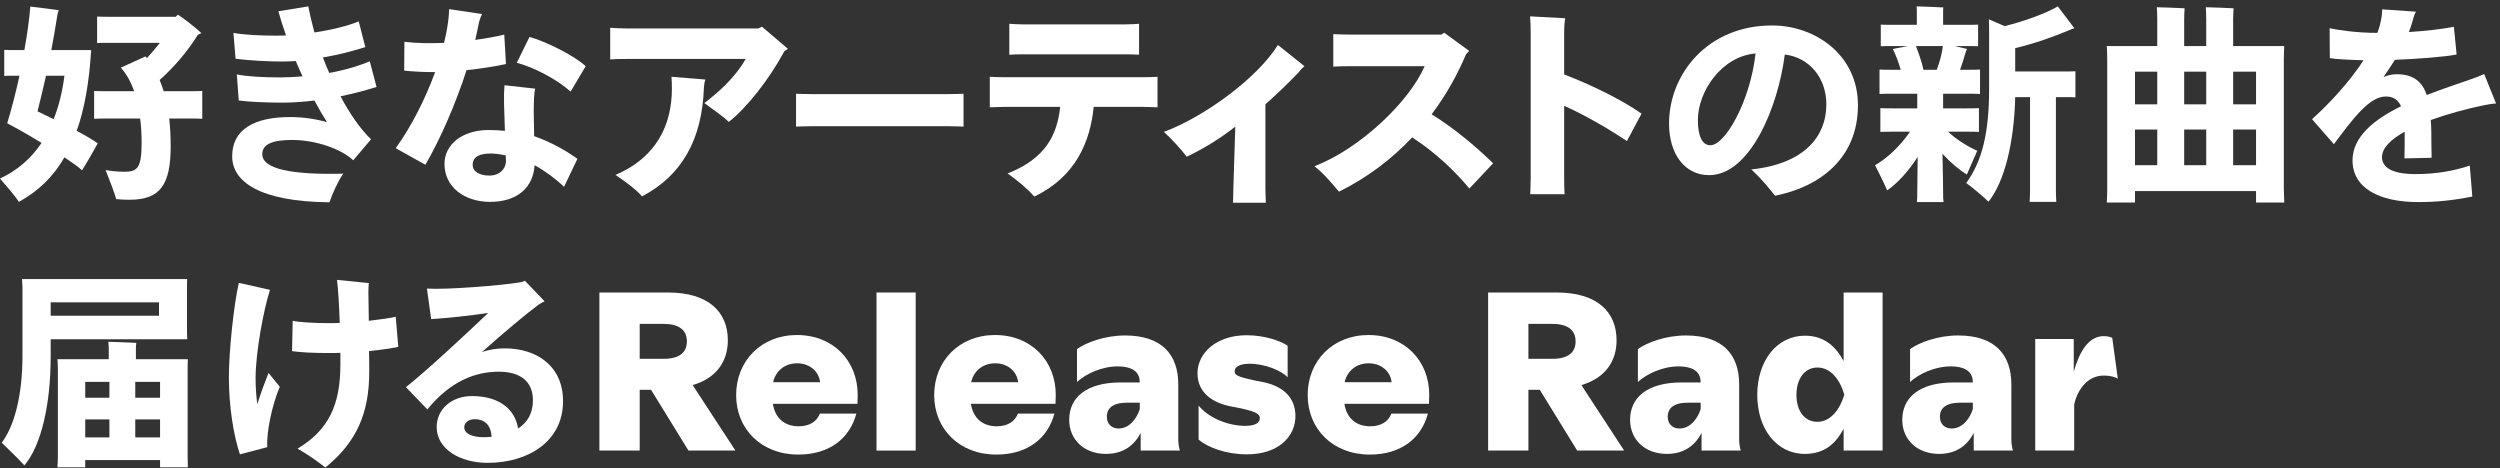
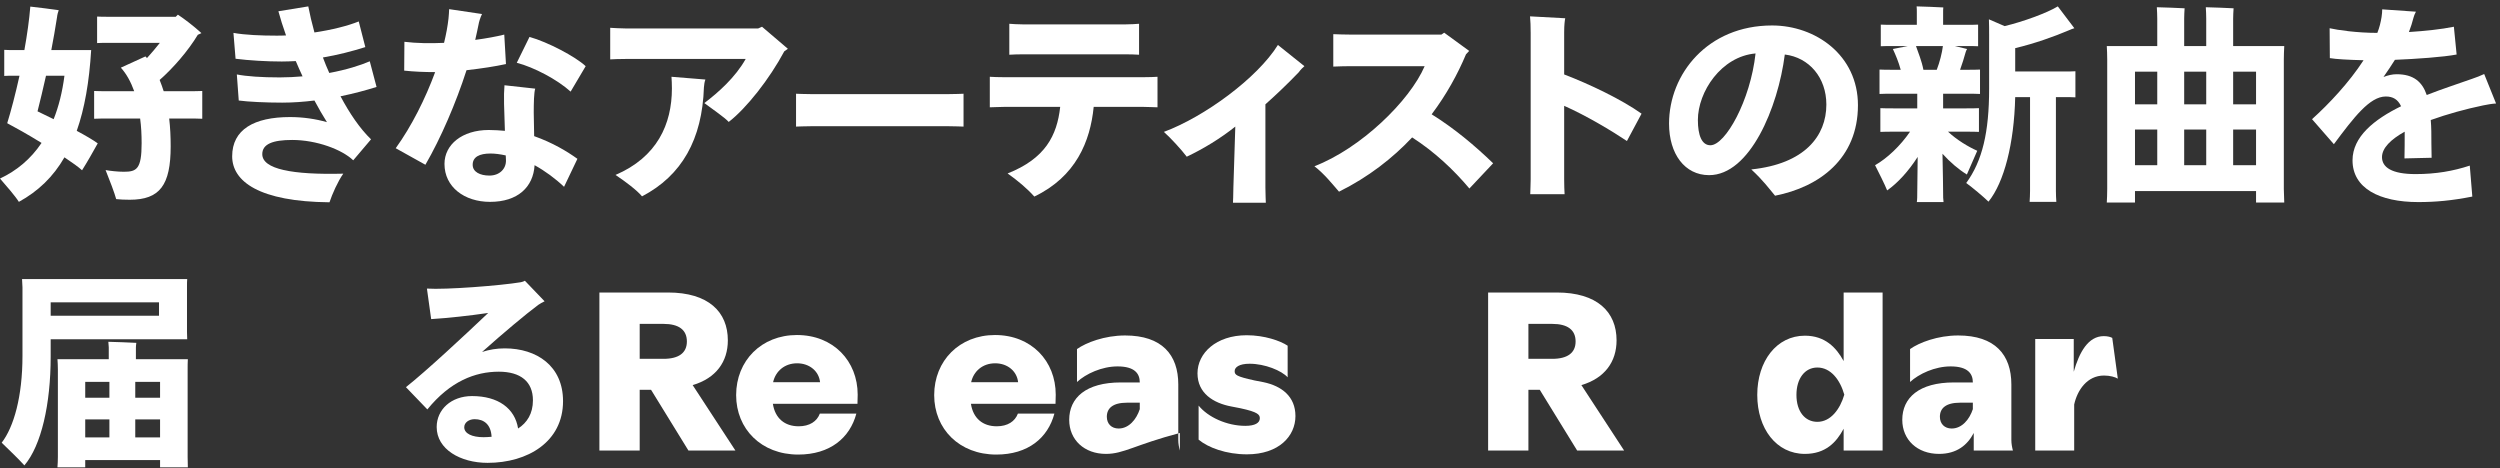
<svg xmlns="http://www.w3.org/2000/svg" width="283" height="53" viewBox="0 0 283 53" fill="none">
  <rect x="0" y="0" width="283" height="53" fill="#333333" stroke="none" />
  <path d="M230.388 51.003V38.378H234.748V42.082C235.378 39.865 236.386 38.05 238.15 38.05C238.603 38.05 238.931 38.151 239.107 38.252L239.737 42.864C239.46 42.687 238.855 42.511 238.175 42.511C236.26 42.511 235.151 44.174 234.798 45.787V51.003H230.388Z" fill="white" />
  <path d="M219.496 51.381C217.051 51.381 215.338 49.793 215.338 47.525C215.338 45.031 217.228 43.292 221.184 43.292H223.326C223.326 42.284 222.746 41.477 220.806 41.477C219.042 41.477 217.228 42.309 216.22 43.241V39.512C217.253 38.781 219.344 37.975 221.663 37.975C225.846 37.975 227.686 40.167 227.686 43.519V49.793C227.686 50.222 227.761 50.625 227.862 51.003H223.427V49.012C222.721 50.373 221.512 51.381 219.496 51.381ZM220.932 48.508C222.091 48.508 222.948 47.475 223.326 46.316V45.585H221.864C220.277 45.585 219.596 46.215 219.596 47.173C219.596 47.979 220.126 48.508 220.932 48.508Z" fill="white" />
  <path d="M204.315 51.381C201.089 51.381 198.922 48.533 198.922 44.703C198.922 40.872 201.115 38 204.315 38C206.583 38 207.868 39.335 208.7 40.872V33.111H213.11V51.003H208.7V48.533C207.868 50.096 206.633 51.381 204.315 51.381ZM205.726 47.752C207.238 47.752 208.297 46.316 208.775 44.678C208.297 42.989 207.238 41.603 205.726 41.603C204.315 41.603 203.357 42.838 203.357 44.703C203.357 46.568 204.315 47.752 205.726 47.752Z" fill="white" />
-   <path d="M188.685 51.381C186.24 51.381 184.527 49.793 184.527 47.525C184.527 45.031 186.417 43.292 190.373 43.292H192.515C192.515 42.284 191.935 41.477 189.995 41.477C188.231 41.477 186.417 42.309 185.409 43.241V39.512C186.442 38.781 188.533 37.975 190.852 37.975C195.035 37.975 196.875 40.167 196.875 43.519V49.793C196.875 50.222 196.95 50.625 197.051 51.003H192.616V49.012C191.91 50.373 190.701 51.381 188.685 51.381ZM190.121 48.508C191.28 48.508 192.137 47.475 192.515 46.316V45.585H191.053C189.466 45.585 188.785 46.215 188.785 47.173C188.785 47.979 189.315 48.508 190.121 48.508Z" fill="white" />
  <path d="M168.455 51.003V33.111H176.216C180.803 33.111 182.995 35.303 182.995 38.529C182.995 40.948 181.659 42.813 179.013 43.594L183.852 51.003H178.535L174.301 44.123H173.016V51.003H168.455ZM175.712 40.62C177.451 40.62 178.358 39.94 178.358 38.655C178.358 37.344 177.451 36.664 175.712 36.664H173.016V40.62H175.712Z" fill="white" />
-   <path d="M155.059 51.457C150.876 51.457 148.029 48.559 148.029 44.728C148.029 40.822 150.901 37.924 154.908 37.924C159.041 37.924 161.788 40.873 161.788 44.678L161.763 45.711H152.187C152.439 47.349 153.522 48.256 155.11 48.256C156.345 48.256 157.176 47.702 157.504 46.82H161.637C160.906 49.567 158.663 51.457 155.059 51.457ZM152.212 43.267H157.529C157.403 42.032 156.345 41.125 154.933 41.125C153.497 41.125 152.489 42.032 152.212 43.267Z" fill="white" />
  <path d="M141.15 51.431C138.807 51.431 136.766 50.675 135.682 49.768V45.912C136.74 47.223 138.882 48.206 140.974 48.206C142.058 48.206 142.612 47.878 142.612 47.349C142.612 46.946 142.41 46.643 140.42 46.215L139.386 46.013C137.37 45.635 135.556 44.526 135.556 42.258C135.556 39.99 137.648 37.949 141.125 37.949C143.141 37.949 144.93 38.579 145.762 39.134V42.712C145.082 41.956 143.191 41.175 141.453 41.175C140.268 41.175 139.764 41.578 139.764 42.006C139.764 42.435 139.941 42.611 142.007 43.065L143.04 43.266C145.081 43.695 146.644 44.879 146.644 47.097C146.644 49.365 144.779 51.431 141.15 51.431Z" fill="white" />
-   <path d="M125.192 51.381C122.748 51.381 121.034 49.793 121.034 47.525C121.034 45.031 122.924 43.292 126.881 43.292H129.023C129.023 42.284 128.443 41.477 126.503 41.477C124.739 41.477 122.924 42.309 121.916 43.241V39.512C122.95 38.781 125.041 37.975 127.36 37.975C131.543 37.975 133.382 40.167 133.382 43.519V49.793C133.382 50.222 133.458 50.625 133.559 51.003H129.124V49.012C128.418 50.373 127.208 51.381 125.192 51.381ZM126.629 48.508C127.788 48.508 128.645 47.475 129.023 46.316V45.585H127.561C125.974 45.585 125.293 46.215 125.293 47.173C125.293 47.979 125.822 48.508 126.629 48.508Z" fill="white" />
+   <path d="M125.192 51.381C122.748 51.381 121.034 49.793 121.034 47.525C121.034 45.031 122.924 43.292 126.881 43.292H129.023C129.023 42.284 128.443 41.477 126.503 41.477C124.739 41.477 122.924 42.309 121.916 43.241V39.512C122.95 38.781 125.041 37.975 127.36 37.975C131.543 37.975 133.382 40.167 133.382 43.519V49.793C133.382 50.222 133.458 50.625 133.559 51.003V49.012C128.418 50.373 127.208 51.381 125.192 51.381ZM126.629 48.508C127.788 48.508 128.645 47.475 129.023 46.316V45.585H127.561C125.974 45.585 125.293 46.215 125.293 47.173C125.293 47.979 125.822 48.508 126.629 48.508Z" fill="white" />
  <path d="M112.781 51.457C108.597 51.457 105.75 48.559 105.75 44.728C105.75 40.822 108.623 37.924 112.629 37.924C116.762 37.924 119.509 40.873 119.509 44.678L119.484 45.711H109.908C110.16 47.349 111.243 48.256 112.831 48.256C114.066 48.256 114.897 47.702 115.225 46.82H119.358C118.627 49.567 116.384 51.457 112.781 51.457ZM109.933 43.267H115.25C115.124 42.032 114.066 41.125 112.655 41.125C111.218 41.125 110.21 42.032 109.933 43.267Z" fill="white" />
-   <path d="M99.22 51.003V33.111H103.655V51.003H99.22Z" fill="white" />
  <path d="M90.361 51.457C86.178 51.457 83.331 48.559 83.331 44.728C83.331 40.822 86.203 37.924 90.21 37.924C94.343 37.924 97.09 40.873 97.09 44.678L97.065 45.711H87.489C87.741 47.349 88.824 48.256 90.412 48.256C91.647 48.256 92.478 47.702 92.806 46.82H96.939C96.208 49.567 93.965 51.457 90.361 51.457ZM87.514 43.267H92.831C92.705 42.032 91.647 41.125 90.235 41.125C88.799 41.125 87.791 42.032 87.514 43.267Z" fill="white" />
  <path d="M67.852 51.003V33.111H75.613C80.2 33.111 82.392 35.303 82.392 38.529C82.392 40.948 81.056 42.813 78.41 43.594L83.249 51.003H77.932L73.698 44.123H72.413V51.003H67.852ZM75.109 40.62C76.848 40.62 77.755 39.94 77.755 38.655C77.755 37.344 76.848 36.664 75.109 36.664H72.413V40.62H75.109Z" fill="white" />
  <path d="M57.136 39.435C60.76 39.435 63.736 41.427 63.736 45.411C63.736 50.019 59.728 52.395 55.192 52.395C52.12 52.395 49.432 50.859 49.432 48.339C49.432 46.371 51.064 44.835 53.44 44.835C56.392 44.835 58.288 46.227 58.648 48.507C59.656 47.859 60.328 46.827 60.328 45.315C60.328 43.203 58.936 42.075 56.464 42.075C53.8 42.075 50.968 43.155 48.376 46.347L45.952 43.827C48.28 41.979 52.432 38.115 55.264 35.427C53.128 35.739 50.752 36.003 48.808 36.123L48.328 32.667C50.464 32.811 56.656 32.331 58.96 31.947C59.056 31.923 59.272 31.875 59.416 31.779L61.648 34.107C61.432 34.203 61.096 34.395 60.928 34.515C59.512 35.571 57.016 37.659 54.568 39.843C55.384 39.579 56.224 39.435 57.136 39.435ZM54.736 49.491C55.048 49.491 55.336 49.467 55.648 49.443C55.576 48.051 54.784 47.451 53.728 47.451C53.08 47.451 52.552 47.835 52.552 48.363C52.552 49.083 53.44 49.491 54.736 49.491Z" fill="white" />
-   <path d="M45.085 39.267C44.269 39.435 43.141 39.603 41.773 39.747C41.797 40.611 41.797 41.427 41.797 42.099C41.797 46.779 40.357 50.067 36.829 52.923C36.013 52.275 34.981 51.531 33.685 50.787C37.189 48.675 38.533 45.867 38.533 41.235V39.939C38.101 39.963 37.669 39.963 37.213 39.963C35.485 39.963 34.045 39.891 33.061 39.747L33.133 36.315C33.877 36.483 35.701 36.579 37.093 36.579C37.525 36.579 37.981 36.579 38.461 36.555C38.389 34.635 38.293 32.763 38.149 31.683L41.749 32.043C41.725 32.379 41.701 32.643 41.701 33.075C41.701 33.747 41.725 34.947 41.749 36.315C43.045 36.171 44.173 36.003 44.797 35.859L45.085 39.267ZM30.397 42.219L31.669 43.779C30.757 45.963 30.157 48.963 30.253 50.619L27.157 51.435C26.437 49.275 25.909 45.987 25.909 42.723C25.909 39.699 26.485 34.371 27.037 32.019L30.565 32.811C29.845 35.019 28.933 39.915 28.933 42.771C28.933 43.875 29.005 44.835 29.125 45.747C29.533 44.475 29.989 43.227 30.397 42.219Z" fill="white" />
  <path d="M5.736 38.403V40.395C5.736 45.747 4.68 50.427 2.76 52.683C2.16 52.011 0.936 50.835 0.192 50.115C1.56 48.339 2.544 44.907 2.544 40.299V32.523C2.544 32.307 2.52 31.851 2.496 31.587H21.192C21.168 31.851 21.168 32.091 21.168 32.379V37.587L21.192 38.403H5.736ZM18 34.227H5.736V35.739H18V34.227ZM21.24 41.811V51.723L21.264 52.899H18.12V52.083H9.648V52.899H6.504C6.528 52.563 6.552 52.155 6.552 51.723V41.811C6.552 41.403 6.528 40.995 6.504 40.659H12.312V39.315C12.312 39.171 12.288 38.883 12.264 38.691C12.936 38.715 14.784 38.763 15.432 38.811C15.408 38.979 15.384 39.195 15.384 39.339V40.659H21.264C21.24 41.067 21.24 41.403 21.24 41.811ZM12.384 43.227H9.648V45.027H12.384V43.227ZM18.12 43.227H15.312V45.027H18.12V43.227ZM9.648 47.475V49.515H12.384V47.475H9.648ZM15.312 49.515H18.12V47.475H15.312V49.515Z" fill="white" />
  <path d="M282.554 11.715C282.098 11.739 281.57 11.835 281.09 11.931C279.122 12.339 277.034 12.915 275.162 13.587C275.234 14.403 275.234 15.315 275.234 16.275C275.234 16.731 275.258 17.163 275.258 17.859L272.186 17.931C272.21 17.379 272.21 15.507 272.21 14.907C270.65 15.771 269.642 16.755 269.642 17.787C269.642 18.939 270.746 19.707 273.434 19.707C275.738 19.707 277.682 19.371 279.578 18.747L279.866 22.251C277.562 22.707 275.714 22.875 273.746 22.875C269.354 22.875 266.306 21.315 266.306 18.147C266.306 15.483 268.754 13.515 271.802 12.027C271.442 11.259 270.89 10.923 270.074 10.923C268.25 10.923 266.45 13.299 264.194 16.323L261.722 13.491C263.642 11.763 265.922 9.339 267.554 6.819C265.73 6.771 264.458 6.699 263.738 6.579L263.714 3.195C264.65 3.411 266.834 3.723 269.114 3.723C269.354 3.123 269.498 2.523 269.594 1.923C269.642 1.587 269.666 1.323 269.666 1.059L273.482 1.323C273.362 1.539 273.242 1.851 273.218 1.971C273.074 2.523 272.906 3.075 272.69 3.627C274.538 3.507 276.362 3.315 277.778 3.027L278.09 6.171C276.602 6.459 273.506 6.675 271.106 6.771C270.698 7.419 270.266 8.067 269.81 8.715C270.314 8.523 270.794 8.403 271.298 8.403C273.218 8.403 274.202 9.267 274.706 10.755C276.53 10.035 278.354 9.459 279.818 8.931C280.322 8.763 280.802 8.571 281.21 8.379L282.554 11.715Z" fill="white" />
  <path d="M258.529 6.747V21.387L258.577 22.923H255.385V21.627H241.681V22.923H238.489C238.513 22.515 238.537 21.939 238.537 21.387V6.747C238.537 6.195 238.513 5.643 238.489 5.211H244.201V2.115C244.201 1.779 244.177 1.131 244.153 0.819C244.825 0.843 246.649 0.891 247.297 0.939C247.273 1.299 247.249 1.779 247.249 2.115V5.211H249.745V2.115C249.745 1.779 249.721 1.131 249.697 0.819C250.369 0.843 252.193 0.891 252.841 0.939C252.817 1.299 252.793 1.779 252.793 2.115V5.211H258.577C258.553 5.739 258.529 6.195 258.529 6.747ZM244.201 8.115H241.681V11.811H244.201V8.115ZM249.745 8.115H247.249V11.811H249.745V8.115ZM255.385 8.115H252.793V11.811H255.385V8.115ZM241.681 18.699H244.201V14.667H241.681V18.699ZM247.249 18.699H249.745V14.667H247.249V18.699ZM252.793 18.699H255.385V14.667H252.793V18.699Z" fill="white" />
  <path d="M222.649 19.755C221.713 19.179 220.753 18.363 219.889 17.403C219.937 19.419 219.961 21.531 219.961 21.843C219.961 22.203 219.961 22.563 220.009 22.875H216.985C217.033 22.587 217.033 22.203 217.033 21.843L217.081 17.763C216.049 19.371 214.825 20.715 213.625 21.555C213.337 20.835 212.665 19.515 212.257 18.699C213.625 17.931 215.137 16.491 216.217 14.907H214.321C213.769 14.907 213.289 14.907 212.857 14.931V12.243C213.289 12.267 213.769 12.267 214.321 12.267H217.033V10.947V10.611H214.249C213.649 10.611 213.169 10.611 212.761 10.635V7.875C213.169 7.899 213.649 7.899 214.249 7.899H215.161C214.921 7.011 214.585 6.219 214.273 5.547L215.977 5.211H214.345C213.817 5.211 213.337 5.211 212.905 5.235V2.787C213.337 2.811 213.817 2.811 214.345 2.811H216.985V1.347C216.985 1.203 216.985 0.915 216.961 0.723C217.609 0.747 219.385 0.795 219.985 0.843C219.961 1.011 219.961 1.203 219.961 1.347V2.811H222.529C223.057 2.811 223.489 2.811 223.921 2.787V5.235C223.513 5.211 223.057 5.211 222.529 5.211H221.281L222.673 5.547C222.601 5.667 222.529 5.811 222.505 5.931C222.337 6.555 222.121 7.227 221.881 7.899H222.673C223.225 7.899 223.729 7.899 224.137 7.875V10.635C223.729 10.611 223.225 10.611 222.673 10.611H219.961V10.971V12.267H222.601C223.129 12.267 223.609 12.267 224.017 12.243V14.931C223.609 14.907 223.129 14.907 222.601 14.907H220.513C221.521 15.843 222.793 16.611 223.825 17.067C223.489 17.811 222.961 19.035 222.649 19.755ZM233.713 8.091C234.169 8.091 234.553 8.091 234.937 8.067V11.019C234.577 10.995 234.169 10.995 233.713 10.995H232.729V21.603C232.729 22.035 232.753 22.491 232.777 22.851H229.753C229.777 22.515 229.801 22.011 229.801 21.603V10.995H228.121C228.001 16.227 226.873 20.643 225.097 22.827C224.449 22.203 223.297 21.243 222.577 20.715C224.401 18.219 225.169 14.979 225.169 10.035V3.915C225.169 3.771 225.169 2.379 225.145 2.187C225.481 2.331 226.225 2.643 226.921 2.955C229.033 2.451 231.721 1.467 232.945 0.723C233.521 1.491 234.337 2.547 234.817 3.195C234.649 3.243 234.385 3.339 234.241 3.411C232.489 4.155 230.329 4.923 228.121 5.451V8.091H233.713ZM216.889 5.211C217.153 5.979 217.537 6.891 217.729 7.899H219.241C219.577 7.035 219.841 5.979 219.937 5.211H216.889Z" fill="white" />
  <path d="M200.6 2.883C205.52 2.883 210.32 6.243 210.32 11.907C210.32 17.979 205.928 21.171 200.936 22.155C200.216 21.291 199.592 20.427 198.248 19.179C204.296 18.555 206.744 15.387 206.744 11.835C206.744 8.787 204.8 6.507 202.04 6.171C201.272 12.195 198.08 19.827 193.472 19.827C190.712 19.827 188.936 17.427 188.936 13.995C188.936 8.379 193.304 2.883 200.6 2.883ZM193.616 16.443C195.32 16.443 198.152 11.355 198.728 6.051C194.84 6.387 192.2 10.395 192.2 13.587C192.2 15.291 192.632 16.443 193.616 16.443Z" fill="white" />
  <path d="M184.168 15.963C182.44 14.811 179.608 13.107 177.064 11.979V20.307C177.064 20.859 177.088 21.651 177.112 21.987H173.224C173.224 21.675 173.272 20.907 173.272 20.307V3.723C173.272 3.003 173.248 2.355 173.2 1.851L177.184 2.067C177.136 2.283 177.064 2.811 177.064 3.651V8.427C179.896 9.507 183.568 11.259 185.824 12.867L184.168 15.963Z" fill="white" />
  <path d="M162.063 12.939C164.607 14.523 166.911 16.443 169.023 18.483L166.335 21.339C164.559 19.227 162.424 17.211 159.855 15.555C157.648 17.907 154.912 20.043 151.576 21.699C150.88 20.907 149.944 19.707 148.792 18.819C154.024 16.803 159.568 11.451 161.271 7.491H152.848C152.32 7.491 151.456 7.515 150.928 7.539V3.867C151.456 3.891 152.296 3.915 152.848 3.915H163.167L163.479 3.699L166.311 5.763L165.951 6.147C165.015 8.379 163.743 10.707 162.063 12.939Z" fill="white" />
  <path d="M144.66 5.091L147.66 7.491C147.468 7.659 147.276 7.827 147.012 8.187C145.788 9.459 144.588 10.611 143.244 11.811V21.219C143.244 21.915 143.292 22.923 143.292 22.947H139.572C139.572 22.923 139.62 21.963 139.62 21.195L139.836 14.331C138.18 15.651 136.26 16.827 134.34 17.739C133.764 16.971 132.444 15.531 131.748 14.931C136.332 13.227 142.308 8.859 144.66 5.091Z" fill="white" />
  <path d="M127.334 6.147H115.886C115.334 6.147 114.566 6.171 114.254 6.195V2.691C114.542 2.715 115.286 2.763 115.886 2.763H127.334C127.91 2.763 128.654 2.715 128.942 2.691V6.195C128.63 6.171 127.862 6.147 127.334 6.147ZM129.422 8.739C130.022 8.739 130.742 8.715 131.03 8.691V12.147C130.742 12.147 129.974 12.099 129.422 12.099H123.806C123.422 16.011 121.79 19.995 117.086 22.251C116.246 21.315 115.238 20.475 114.062 19.635C118.31 17.955 119.654 15.363 120.014 12.099H113.678C113.15 12.099 112.358 12.147 112.046 12.147V8.691C112.334 8.715 113.102 8.739 113.678 8.739H129.422Z" fill="white" />
  <path d="M109.073 10.611V14.331C109.025 14.331 107.969 14.283 107.105 14.283H92.081C91.241 14.283 90.16 14.331 90.112 14.331V10.611C90.16 10.611 91.193 10.659 92.081 10.659H107.105C108.017 10.659 109.025 10.611 109.073 10.611Z" fill="white" />
  <path d="M86.26 3.027L89.188 5.523L88.78 5.811C87.1 8.955 84.484 12.267 82.492 13.803C82.036 13.299 80.692 12.387 79.732 11.667C81.316 10.467 83.236 8.763 84.412 6.675H70.78C70.204 6.675 69.388 6.699 69.076 6.723V3.147C69.484 3.171 70.228 3.219 70.78 3.219H85.828L86.26 3.027ZM76.012 8.691L79.852 9.003C79.756 9.267 79.708 9.531 79.684 9.891C79.492 15.771 77.188 19.875 72.676 22.227C72.124 21.555 70.828 20.571 69.676 19.803C74.38 17.787 76.06 14.067 76.06 10.011C76.06 9.555 76.036 9.027 76.012 8.691Z" fill="white" />
  <path d="M57.275 7.251C56.075 7.515 54.515 7.755 52.811 7.947C51.611 11.667 49.907 15.627 48.155 18.651L44.795 16.779C46.595 14.283 48.155 11.163 49.259 8.163C48.059 8.163 46.883 8.115 45.755 7.995L45.779 4.731C47.147 4.899 48.707 4.923 50.267 4.851C50.507 3.867 50.675 2.955 50.771 2.091C50.795 1.731 50.843 1.395 50.843 1.035L54.563 1.587C54.371 1.971 54.203 2.547 54.179 2.739C54.059 3.315 53.939 3.915 53.795 4.515C55.067 4.347 56.219 4.131 57.083 3.915L57.275 7.251ZM66.299 7.491L64.595 10.371C63.083 9.003 60.443 7.611 58.499 7.107L59.939 4.179C62.003 4.755 65.147 6.411 66.299 7.491ZM60.419 12.747L60.467 15.411C62.555 16.155 64.163 17.115 65.363 17.979L63.851 21.147C62.867 20.211 61.691 19.347 60.515 18.699C60.371 21.171 58.619 22.851 55.475 22.851C52.571 22.851 50.315 21.171 50.315 18.555C50.315 16.371 52.307 14.715 55.331 14.715C55.979 14.715 56.579 14.763 57.155 14.811L57.059 11.787C57.035 10.875 57.059 10.275 57.107 9.651L60.587 10.035C60.443 10.467 60.419 11.691 60.419 12.747ZM55.403 19.875C56.555 19.875 57.299 19.107 57.275 18.147L57.251 17.595C56.603 17.451 56.027 17.379 55.523 17.379C54.275 17.379 53.507 17.763 53.507 18.651C53.507 19.467 54.347 19.875 55.403 19.875Z" fill="white" />
  <path d="M38.546 10.899C39.578 12.843 40.754 14.571 42.002 15.771L39.986 18.147C38.714 16.923 35.834 15.843 33.074 15.843C30.89 15.843 29.69 16.299 29.69 17.451C29.69 19.155 33.098 19.803 38.858 19.659C38.234 20.547 37.61 21.963 37.298 22.899C29.354 22.827 26.282 20.547 26.282 17.691C26.282 14.667 28.754 13.251 32.834 13.251C34.322 13.251 35.738 13.467 37.01 13.827C36.53 13.059 36.05 12.243 35.594 11.379C34.418 11.523 33.194 11.619 31.946 11.619C30.098 11.619 28.082 11.523 27.026 11.379L26.81 8.427C27.89 8.643 29.618 8.763 31.658 8.763C32.546 8.763 33.41 8.715 34.25 8.643C33.986 8.067 33.722 7.491 33.482 6.915C32.954 6.939 32.426 6.963 31.898 6.963C30.194 6.963 28.178 6.843 26.666 6.651L26.426 3.723C27.746 3.963 29.594 4.035 31.274 4.035C31.634 4.035 31.994 4.035 32.378 4.011C32.018 3.003 31.73 2.067 31.514 1.275L34.898 0.723C35.066 1.611 35.306 2.619 35.594 3.675C37.538 3.387 39.362 2.931 40.61 2.427L41.354 5.331C39.914 5.787 38.258 6.219 36.554 6.507C36.77 7.083 37.01 7.683 37.274 8.259C39.218 7.899 40.802 7.395 41.858 6.939L42.626 9.843C41.474 10.203 40.082 10.587 38.546 10.899Z" fill="white" />
  <path d="M10.32 5.667C10.104 9.267 9.576 12.291 8.688 14.811C9.672 15.339 10.536 15.843 11.064 16.227C10.608 17.067 9.792 18.483 9.288 19.275C8.904 18.915 8.184 18.411 7.296 17.811C6.024 20.019 4.32 21.651 2.136 22.851C1.752 22.227 0.672 20.979 0 20.211C1.896 19.323 3.48 18.003 4.704 16.179C3.192 15.243 1.68 14.403 0.816 13.947C1.248 12.555 1.752 10.635 2.208 8.571H1.584C1.2 8.571 0.816 8.571 0.48 8.595V5.643C0.816 5.667 1.2 5.667 1.584 5.667H2.76C3.072 3.939 3.312 2.235 3.432 0.747C4.344 0.843 5.832 1.035 6.648 1.155C6.576 1.323 6.48 1.683 6.456 1.947C6.264 3.171 6.048 4.443 5.808 5.667H10.32ZM21.288 10.323C21.912 10.323 22.44 10.323 22.896 10.299V13.443C22.464 13.419 21.912 13.419 21.288 13.419H19.152C19.272 14.427 19.32 15.483 19.32 16.563C19.32 20.955 18.096 22.611 14.688 22.611C14.184 22.611 13.512 22.587 13.152 22.539C13.008 21.963 12.384 20.307 11.952 19.251C12.456 19.347 13.344 19.443 14.016 19.443C15.456 19.443 16.032 19.155 16.032 16.227C16.032 15.243 15.984 14.307 15.864 13.419H12.264C11.64 13.419 11.088 13.419 10.656 13.443V10.299C11.088 10.323 11.64 10.323 12.264 10.323H15.192C14.808 9.267 14.328 8.379 13.68 7.659L16.464 6.387L16.584 6.507L16.632 6.579C17.136 6.027 17.64 5.427 18.096 4.851H12.288C11.808 4.851 11.376 4.851 10.992 4.875V1.875C11.352 1.899 11.808 1.899 12.288 1.899H19.896L20.136 1.659C20.76 2.067 21.888 2.907 22.8 3.747C22.68 3.819 22.536 3.867 22.392 3.939C21.312 5.739 19.584 7.731 18.072 9.051C18.24 9.459 18.384 9.891 18.528 10.323H21.288ZM4.248 12.603L6.072 13.491C6.648 12.051 7.056 10.419 7.296 8.571H5.208C4.872 10.035 4.56 11.403 4.248 12.603Z" fill="white" />
</svg>